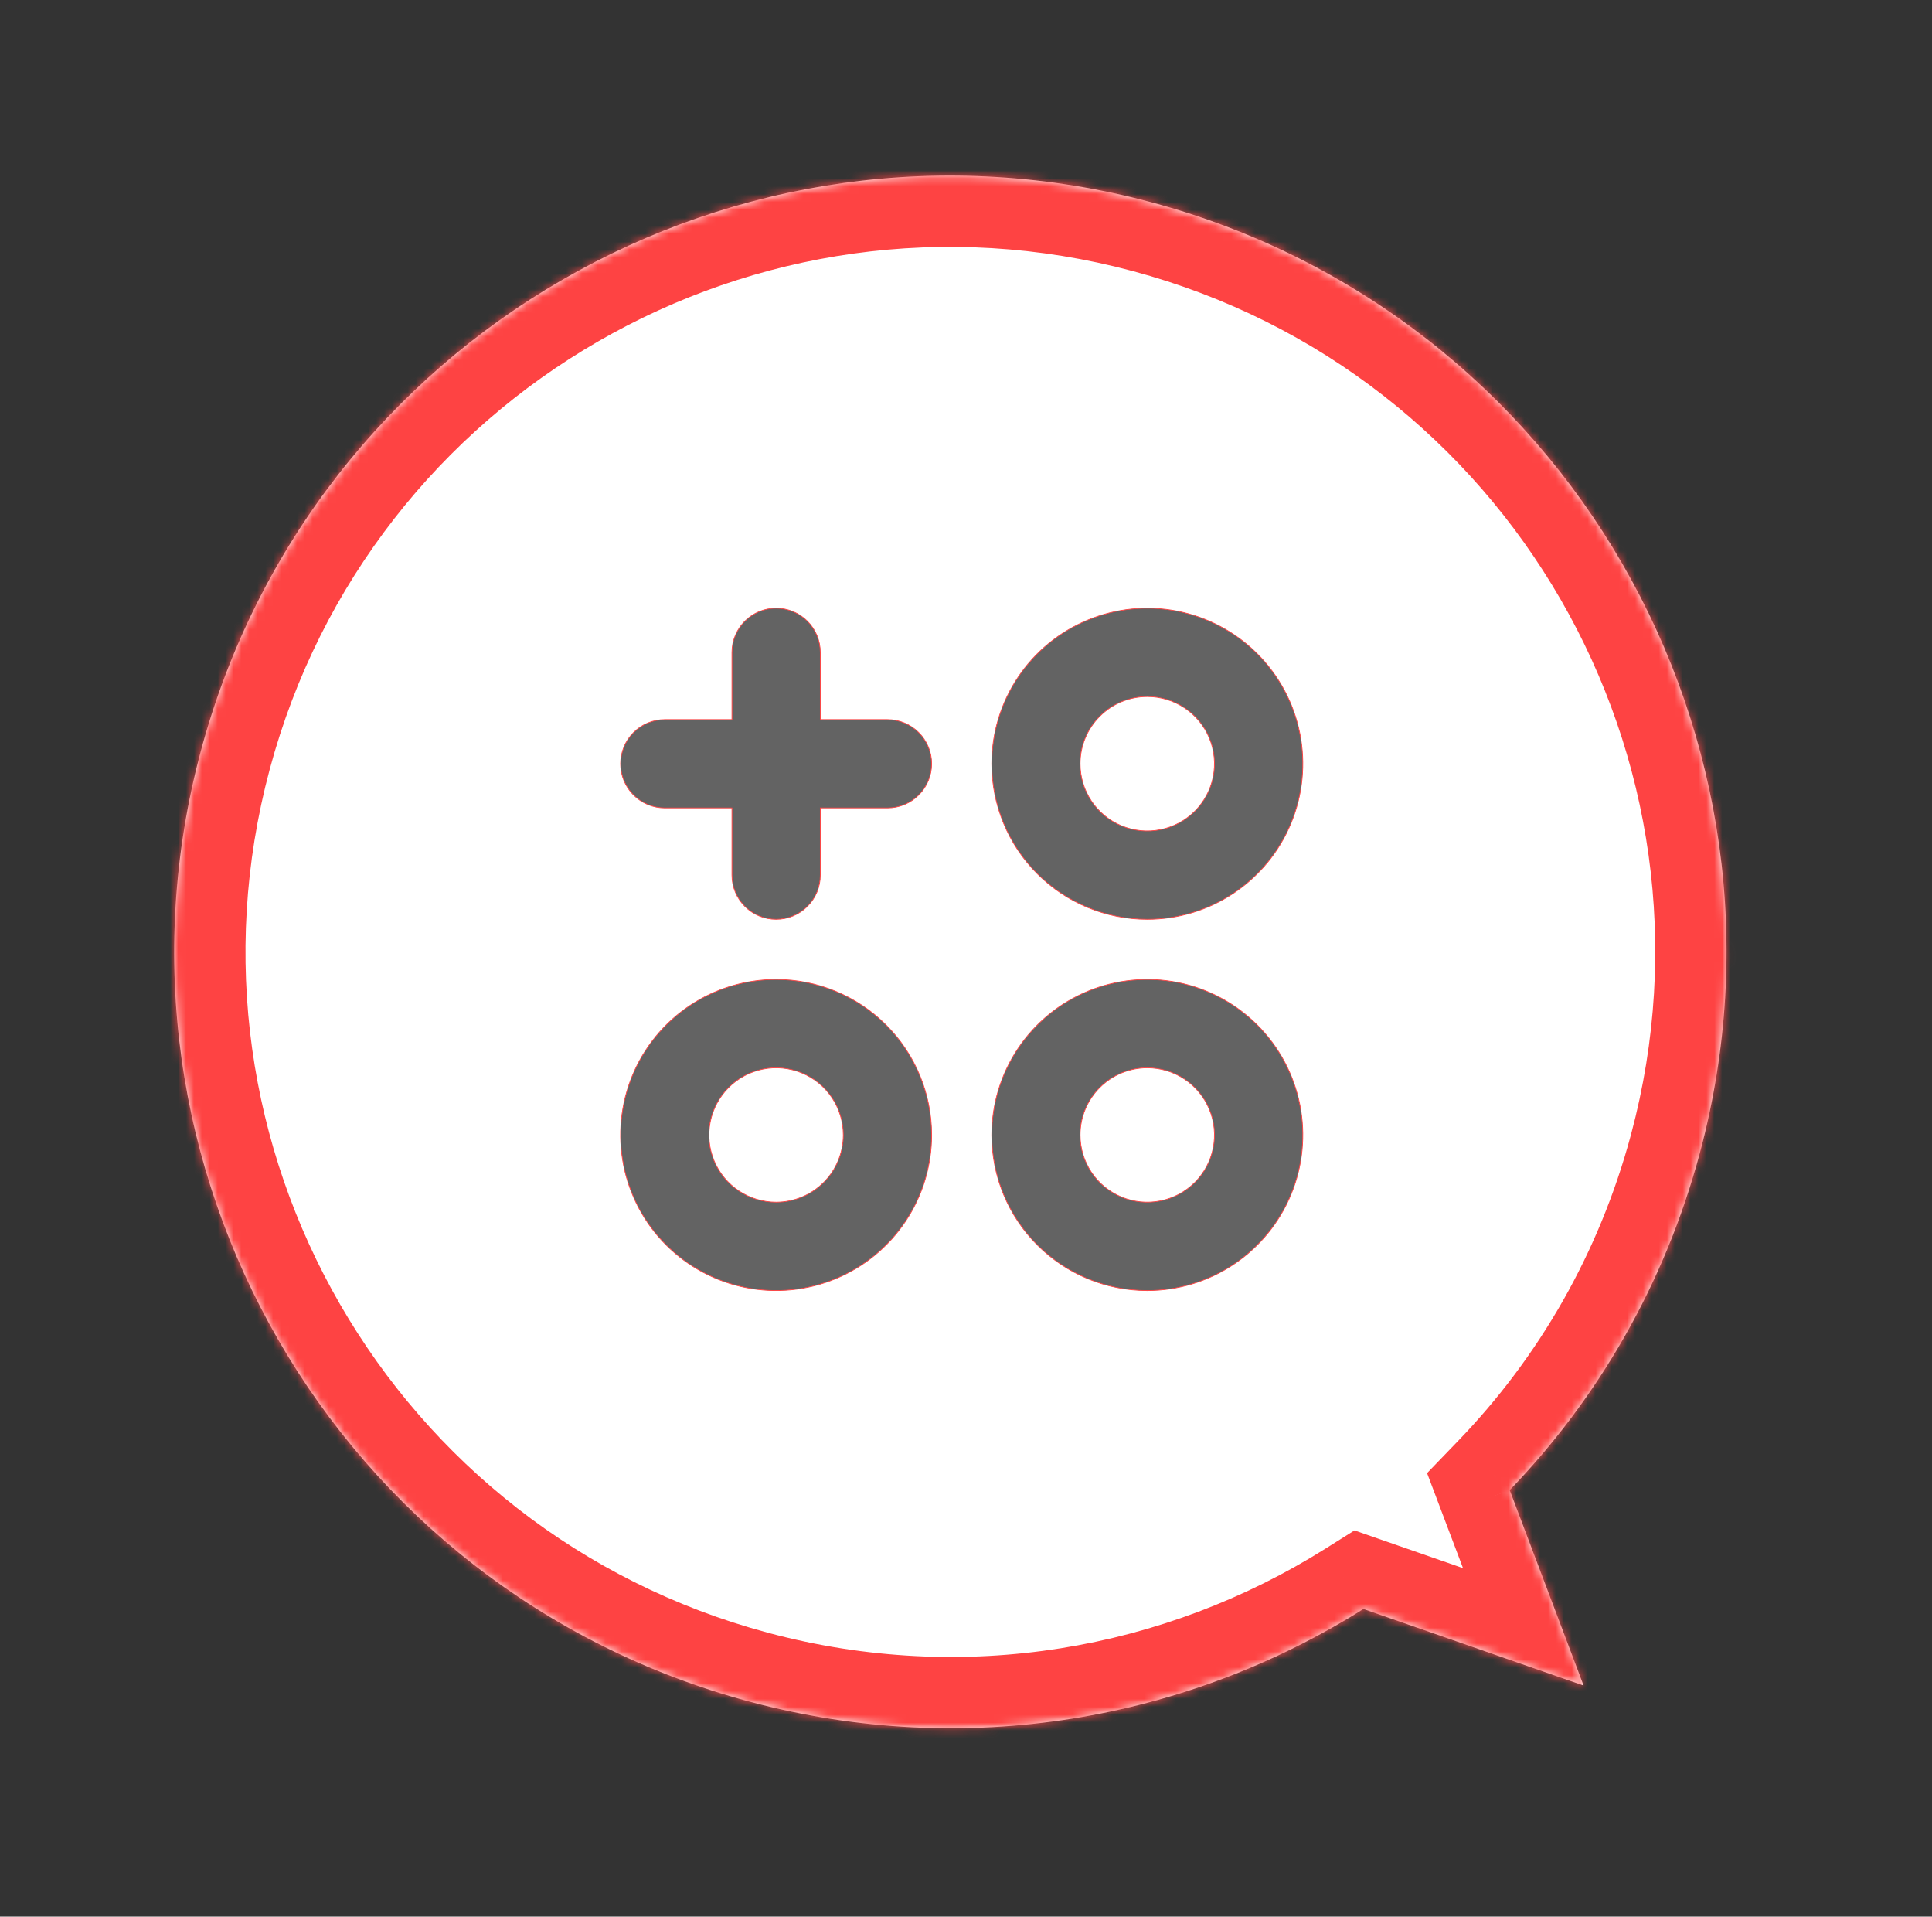
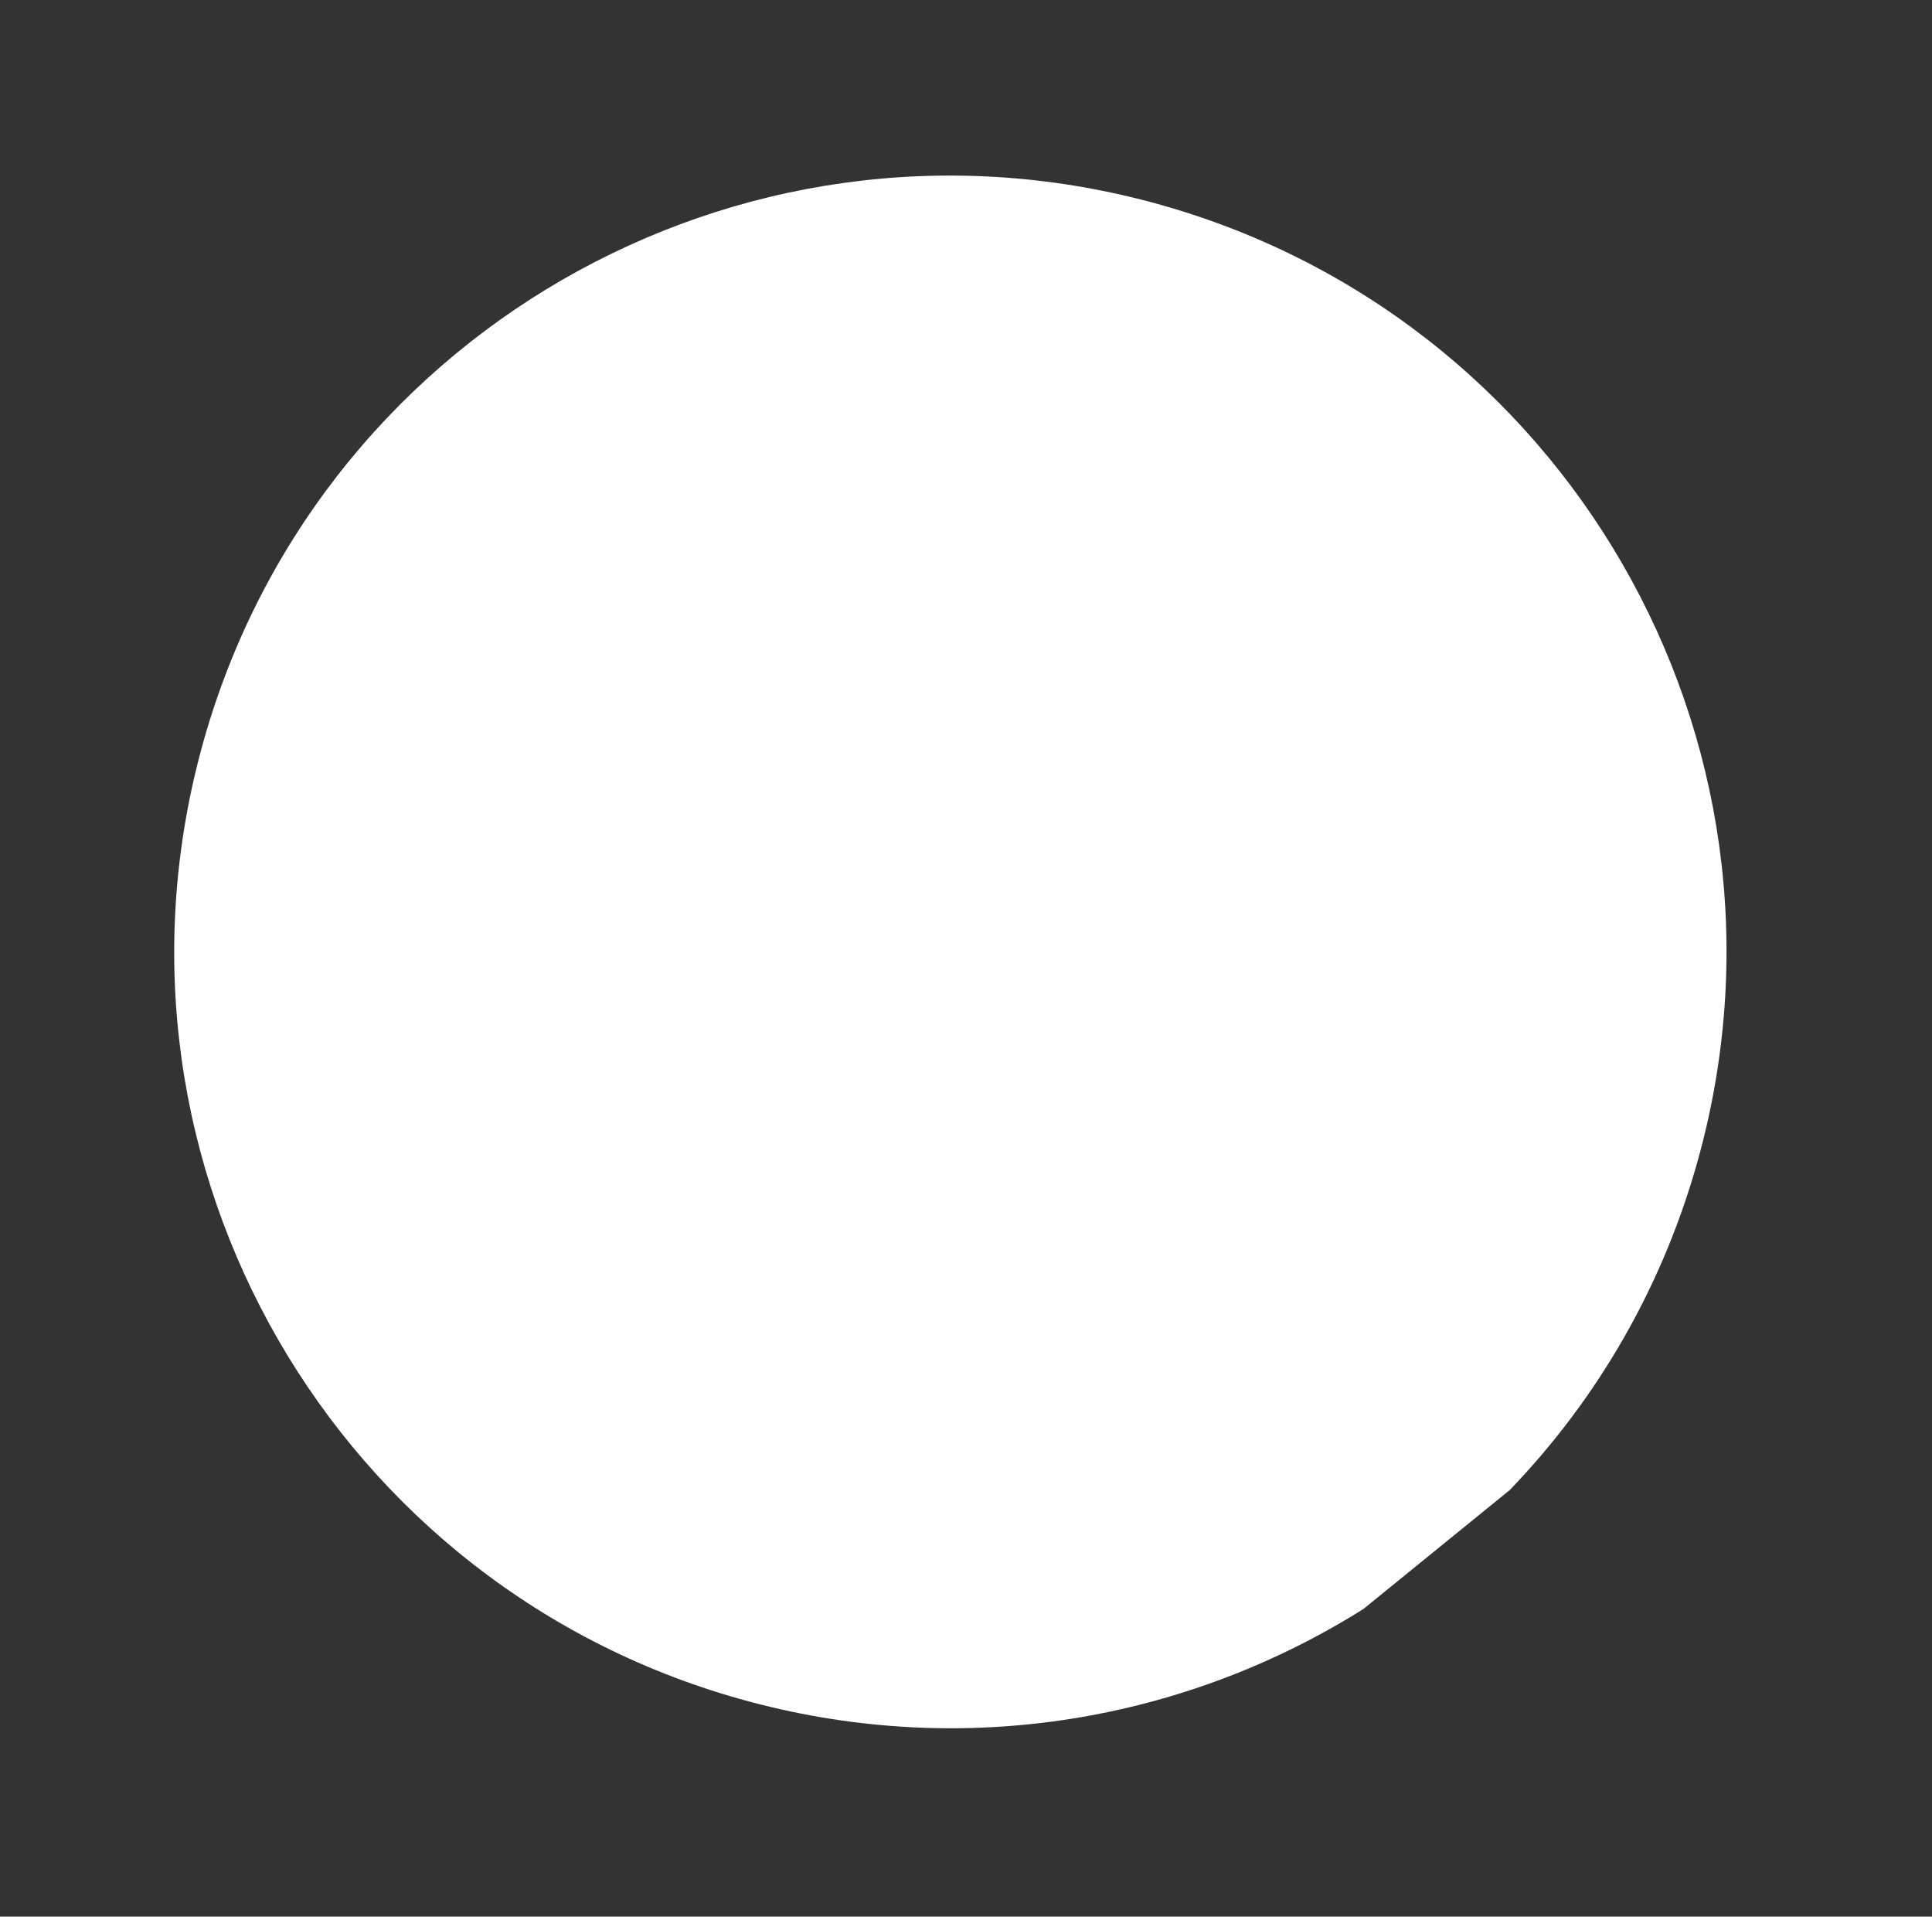
<svg xmlns="http://www.w3.org/2000/svg" width="244" height="242" viewBox="0 0 244 242" fill="none">
  <rect x="0" y="0" width="244" height="242" fill="#333333" stroke="none" />
  <mask id="path-1-inside-1_711_50" fill="white">
-     <path fill-rule="evenodd" clip-rule="evenodd" d="M214.686 145.558C228.694 93.278 197.669 39.541 145.389 25.533C93.11 11.524 39.373 42.549 25.364 94.829C11.356 147.109 42.381 200.846 94.661 214.854C122.085 222.202 149.91 217.159 172.191 203.156L199.997 212.822L190.664 188.146C201.795 176.597 210.241 162.147 214.686 145.558Z" />
-   </mask>
-   <path fill-rule="evenodd" clip-rule="evenodd" d="M214.686 145.558C228.694 93.278 197.669 39.541 145.389 25.533C93.11 11.524 39.373 42.549 25.364 94.829C11.356 147.109 42.381 200.846 94.661 214.854C122.085 222.202 149.91 217.159 172.191 203.156L199.997 212.822L190.664 188.146C201.795 176.597 210.241 162.147 214.686 145.558Z" fill="white" />
-   <path d="M172.191 203.156L175.146 194.655L171.062 193.235L167.402 195.536L172.191 203.156ZM199.997 212.822L197.042 221.323L215.224 227.644L208.415 209.638L199.997 212.822ZM190.664 188.146L184.184 181.901L180.231 186.002L182.246 191.33L190.664 188.146ZM143.06 34.226C190.538 46.948 218.714 95.75 205.992 143.228L223.379 147.887C238.674 90.806 204.8 32.134 147.719 16.839L143.06 34.226ZM34.058 97.158C46.779 49.68 95.581 21.504 143.06 34.226L147.719 16.839C90.638 1.544 31.966 35.419 16.671 92.5L34.058 97.158ZM96.99 206.161C49.512 193.439 21.336 144.637 34.058 97.158L16.671 92.5C1.376 149.581 35.251 208.253 92.331 223.547L96.99 206.161ZM167.402 195.536C147.152 208.262 121.896 212.834 96.99 206.161L92.331 223.547C122.274 231.57 152.667 226.056 176.98 210.776L167.402 195.536ZM202.952 204.321L175.146 194.655L169.236 211.657L197.042 221.323L202.952 204.321ZM182.246 191.33L191.579 216.006L208.415 209.638L199.083 184.963L182.246 191.33ZM205.992 143.228C201.951 158.309 194.284 171.421 184.184 181.901L197.145 194.392C209.305 181.773 218.53 165.985 223.379 147.887L205.992 143.228Z" fill="#FE4343" mask="url(#path-1-inside-1_711_50)" />
-   <path d="M92.395 90.857L92.442 90.857L92.442 90.81L92.442 82.373C92.442 80.893 93.03 79.474 94.076 78.428C95.122 77.382 96.541 76.794 98.02 76.794C99.5 76.794 100.919 77.382 101.965 78.428C103.011 79.474 103.599 80.893 103.599 82.373L103.599 90.81L103.599 90.857L103.646 90.857L112.083 90.857C113.562 90.857 114.981 91.445 116.027 92.491C117.073 93.537 117.661 94.956 117.661 96.435C117.661 97.915 117.073 99.333 116.027 100.379C114.981 101.425 113.562 102.013 112.083 102.013L103.646 102.013L103.599 102.013L103.599 102.06L103.599 110.498C103.599 111.977 103.011 113.396 101.965 114.442C100.919 115.488 99.5 116.076 98.02 116.076C96.541 116.076 95.122 115.488 94.076 114.442C93.03 113.396 92.442 111.977 92.442 110.498L92.442 102.06L92.442 102.013L92.395 102.013L83.958 102.013C82.479 102.013 81.06 101.425 80.014 100.379C78.968 99.333 78.38 97.915 78.38 96.435C78.38 94.956 78.968 93.537 80.014 92.491C81.06 91.445 82.479 90.857 83.958 90.857L92.395 90.857ZM155.807 159.641C152.577 161.799 148.78 162.951 144.895 162.951C139.686 162.951 134.691 160.881 131.007 157.198C127.324 153.515 125.255 148.519 125.255 143.31C125.255 139.425 126.407 135.628 128.565 132.398C130.723 129.168 133.791 126.651 137.379 125.164C140.968 123.678 144.917 123.289 148.727 124.047C152.537 124.805 156.037 126.675 158.784 129.422C161.53 132.169 163.401 135.668 164.159 139.478C164.917 143.288 164.528 147.237 163.041 150.826C161.555 154.415 159.037 157.482 155.807 159.641ZM149.609 136.256C148.214 135.323 146.574 134.826 144.896 134.826C142.645 134.826 140.487 135.72 138.896 137.311C137.305 138.902 136.411 141.06 136.411 143.31C136.411 144.988 136.909 146.628 137.841 148.024C138.773 149.419 140.098 150.506 141.649 151.149C143.199 151.791 144.905 151.959 146.551 151.631C148.197 151.304 149.708 150.496 150.895 149.309C152.081 148.123 152.889 146.611 153.217 144.965C153.544 143.319 153.376 141.614 152.734 140.063C152.092 138.513 151.004 137.188 149.609 136.256ZM87.109 126.979C90.339 124.821 94.136 123.669 98.02 123.669C103.23 123.669 108.225 125.739 111.909 129.422C115.592 133.105 117.661 138.101 117.661 143.31C117.661 147.195 116.509 150.992 114.351 154.222C112.193 157.452 109.125 159.969 105.537 161.456C101.948 162.942 97.999 163.331 94.189 162.573C90.379 161.815 86.879 159.945 84.132 157.198C81.386 154.451 79.515 150.952 78.757 147.142C77.999 143.332 78.388 139.383 79.875 135.794C81.362 132.205 83.879 129.138 87.109 126.979ZM93.307 150.365C94.702 151.297 96.343 151.794 98.02 151.794C100.271 151.794 102.429 150.901 104.02 149.309C105.611 147.718 106.505 145.56 106.505 143.31C106.505 141.632 106.007 139.992 105.075 138.596C104.143 137.201 102.818 136.114 101.267 135.472C99.717 134.829 98.011 134.661 96.365 134.989C94.719 135.316 93.208 136.124 92.021 137.311C90.835 138.497 90.026 140.009 89.699 141.655C89.372 143.301 89.54 145.007 90.182 146.557C90.824 148.107 91.912 149.432 93.307 150.365ZM155.807 112.766C152.577 114.924 148.78 116.076 144.896 116.076C139.686 116.076 134.691 114.006 131.007 110.323C127.324 106.64 125.255 101.644 125.255 96.435C125.255 92.55 126.407 88.753 128.565 85.523C130.723 82.293 133.791 79.776 137.379 78.29C140.968 76.803 144.917 76.414 148.727 77.172C152.537 77.93 156.037 79.8 158.784 82.547C161.53 85.294 163.401 88.793 164.159 92.603C164.917 96.413 164.528 100.362 163.041 103.951C161.555 107.54 159.037 110.607 155.807 112.766ZM149.609 89.381C148.214 88.448 146.574 87.951 144.896 87.951C142.645 87.951 140.487 88.845 138.896 90.436C137.305 92.027 136.411 94.185 136.411 96.435C136.411 98.113 136.909 99.754 137.841 101.149C138.773 102.544 140.098 103.631 141.649 104.274C143.199 104.916 144.905 105.084 146.551 104.756C148.197 104.429 149.708 103.621 150.895 102.434C152.081 101.248 152.889 99.736 153.217 98.09C153.544 96.445 153.376 94.739 152.734 93.188C152.092 91.638 151.004 90.313 149.609 89.381Z" fill="#636363" stroke="#FE4343" stroke-width="0.094" />
+     </mask>
+   <path fill-rule="evenodd" clip-rule="evenodd" d="M214.686 145.558C228.694 93.278 197.669 39.541 145.389 25.533C93.11 11.524 39.373 42.549 25.364 94.829C11.356 147.109 42.381 200.846 94.661 214.854C122.085 222.202 149.91 217.159 172.191 203.156L190.664 188.146C201.795 176.597 210.241 162.147 214.686 145.558Z" fill="white" />
</svg>